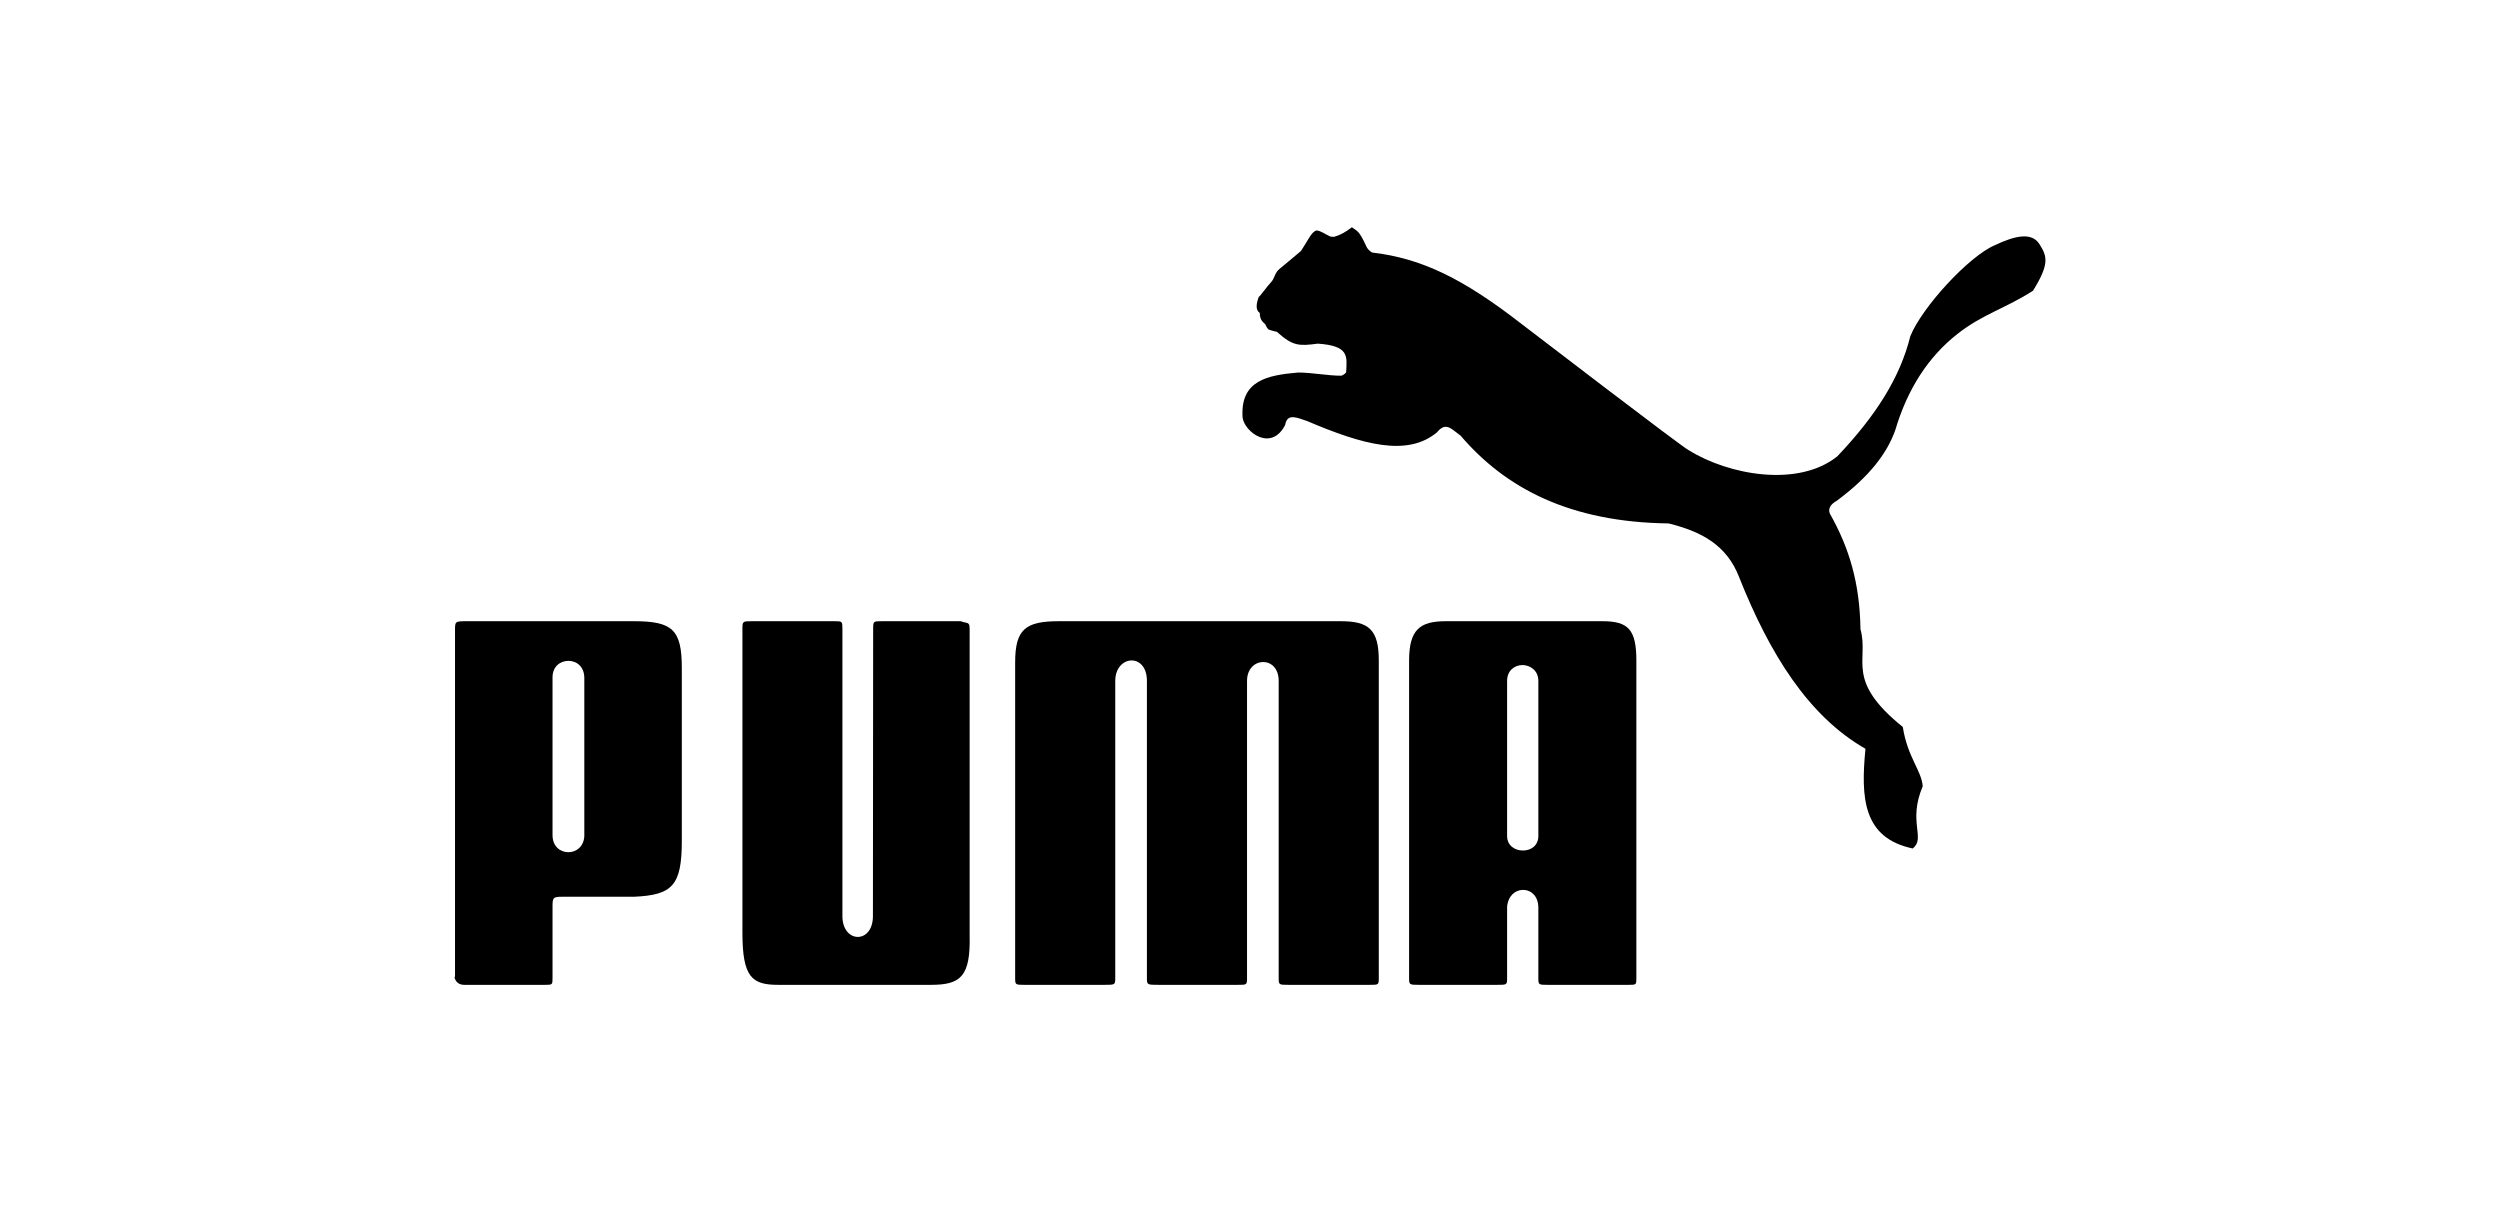
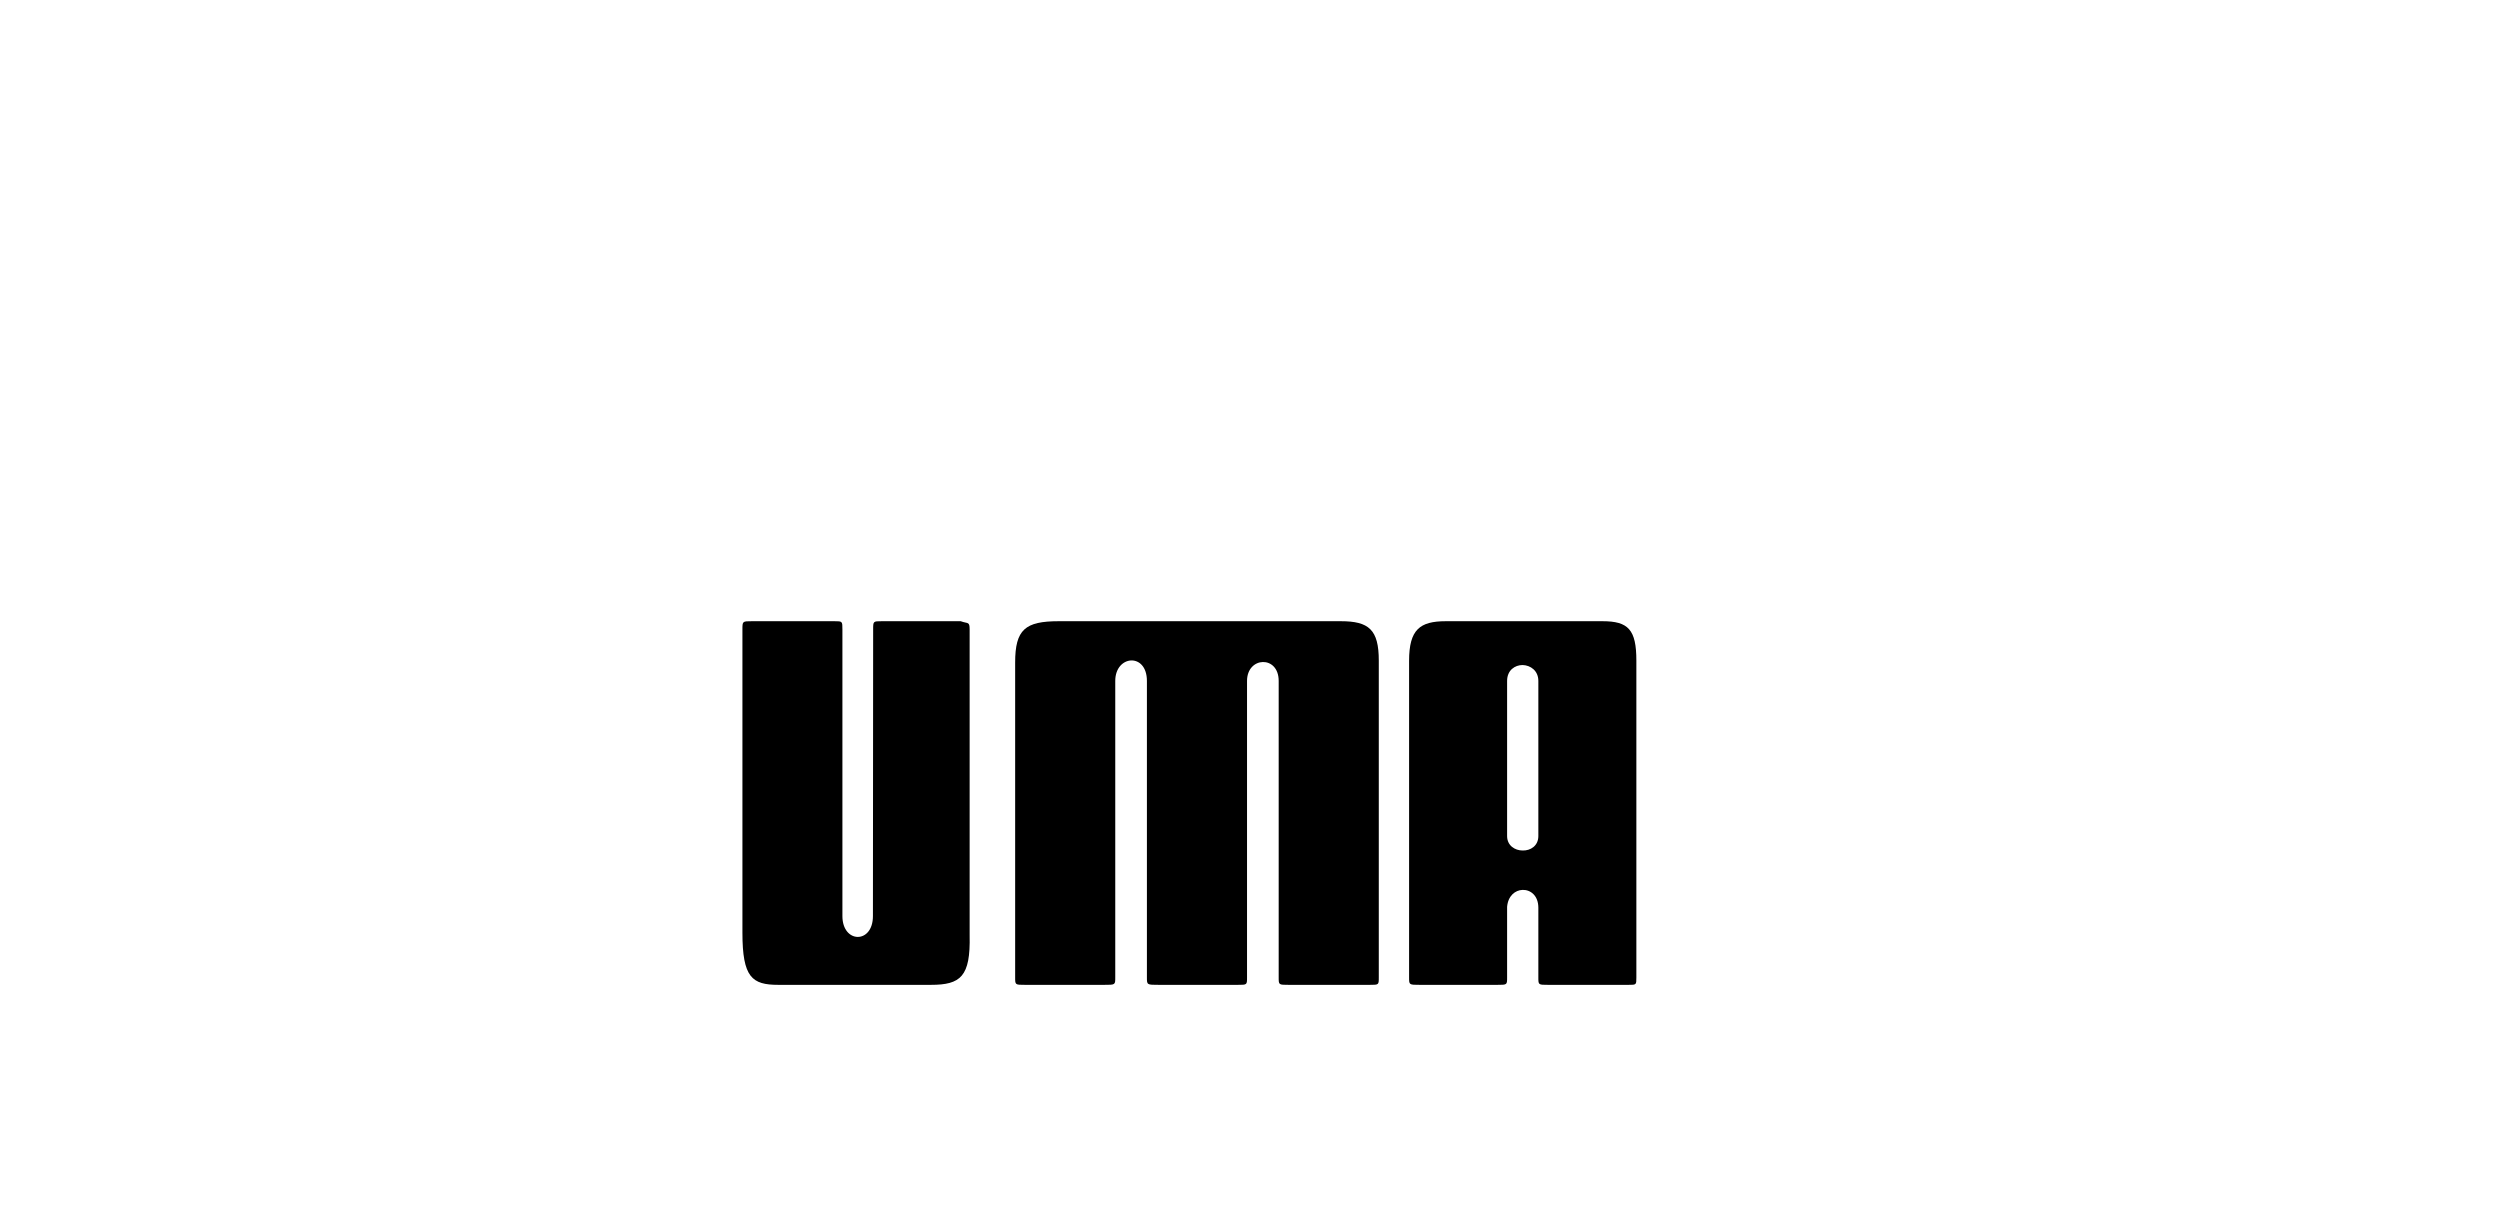
<svg xmlns="http://www.w3.org/2000/svg" xmlns:xlink="http://www.w3.org/1999/xlink" width="165px" height="81px" viewBox="0 0 165 81" version="1.1">
  <title>pumaLogo</title>
  <desc>Created with Sketch.</desc>
  <defs>
    <rect id="path-1" x="0" y="0" width="165" height="81" />
-     <rect id="path-3" x="0" y="0" width="165" height="81" />
-     <rect id="path-5" x="0" y="0" width="165" height="81" />
  </defs>
  <g id="pumaLogo" stroke="none" stroke-width="1" fill="none" fill-rule="evenodd">
    <g id="toyotaLogo">
      <mask id="mask-2" fill="white">
        <use xlink:href="#path-1" />
      </mask>
      <g id="Rectangle-Copy-13" />
    </g>
    <g id="audiLogo">
      <mask id="mask-4" fill="white">
        <use xlink:href="#path-3" />
      </mask>
      <g id="Rectangle-Copy-5" />
    </g>
    <g id="GrouphilipsLogos">
      <mask id="mask-6" fill="white">
        <use xlink:href="#path-5" />
      </mask>
      <g id="Rectangle-Copy-8" />
    </g>
    <g id="Group-4" transform="translate(30, 15)" fill="#000000">
-       <path d="M11.837,26 L0.846,26 C0.031,26 0.031,26 0.031,26.614 L0.031,49.467 C0.016,49.451 0.016,49.467 0,49.483 L0,49.499 C0.016,49.629 0.157,50 0.627,50 C1.106,50 5.487,50 5.95,50 C6.467,50 6.467,50 6.467,49.515 L6.467,44.912 C6.467,44.283 6.467,44.186 7.062,44.186 L11.837,44.186 C14.374,44.073 15,43.459 15,40.487 L15,29.085 C15,26.549 14.374,26 11.837,26 Z M8.565,40.18 C8.533,40.891 8.017,41.246 7.516,41.246 C6.983,41.246 6.467,40.875 6.467,40.116 L6.467,29.699 C6.467,28.988 6.983,28.616 7.516,28.616 C8.049,28.616 8.565,28.988 8.565,29.748 L8.565,40.18 L8.565,40.18 Z" id="Fill-4" />
      <path d="M33.996,26.549 C33.996,26 33.887,26.178 33.407,26 L28.202,26 C27.628,26 27.628,26 27.628,26.549 L27.613,45.462 C27.613,47.319 25.599,47.271 25.599,45.462 L25.599,26.549 C25.599,26 25.599,26 25.073,26 L19.635,26 C19,26 19,26 19,26.549 L19,46.56 C19,49.515 19.635,50 21.37,50 L31.44,50 C33.407,50 34.058,49.451 33.996,46.737 L33.996,26.549" id="Fill-5" />
      <path d="M58.492,26 L39.878,26 C37.659,26 37,26.549 37,28.729 L37,49.515 C37,50 37,50 37.659,50 L42.884,50 C43.607,50 43.607,50 43.607,49.515 L43.607,29.941 C43.607,28.229 45.696,28.051 45.696,29.941 L45.696,49.515 C45.696,50 45.696,50 46.485,50 L51.693,50 C52.304,50 52.304,50 52.304,49.515 L52.304,29.941 C52.304,28.326 54.393,28.229 54.393,29.941 L54.393,49.515 C54.393,50 54.393,50 55.053,50 L60.405,50 C61,50 61,50 61,49.515 L61,28.6 C61,26.549 60.341,26 58.492,26" id="Fill-6" />
      <path d="M75.765,26 L65.424,26 C63.709,26 63,26.549 63,28.616 L63,49.515 C63,50 63,50 63.709,50 L68.823,50 C69.469,50 69.469,50 69.469,49.515 L69.469,44.848 C69.532,44.121 70.004,43.749 70.492,43.733 C71.012,43.717 71.531,44.105 71.531,44.912 L71.531,49.515 C71.531,50 71.531,50 72.176,50 L77.48,50 C78,50 78,50 78,49.515 L78,28.6 C78,26.549 77.465,26 75.765,26 Z M71.531,40.18 C71.531,40.827 71.012,41.15 70.492,41.133 C69.988,41.133 69.469,40.81 69.469,40.18 L69.469,29.941 C69.469,29.23 69.988,28.892 70.492,28.892 C71.012,28.907 71.531,29.263 71.531,29.941 L71.531,40.18 L71.531,40.18 Z" id="Fill-7" />
-       <path d="M104.606,1.116 C104.097,0.307 102.996,0.55 101.664,1.181 C99.94,1.908 96.834,5.303 96.079,7.195 C95.405,9.91 93.827,12.417 91.264,15.117 C88.684,17.186 84.101,16.362 81.455,14.712 C81.291,14.712 70.43,6.386 70.43,6.386 C66.536,3.363 63.824,2.053 60.555,1.665 C60.391,1.569 60.243,1.407 60.194,1.294 C59.684,0.178 59.586,0.275 59.224,0 C58.797,0.324 58.485,0.501 58.057,0.63 C57.86,0.63 57.827,0.63 57.712,0.566 C57.45,0.453 57.17,0.226 56.891,0.211 C56.562,0.275 56.3,0.922 55.856,1.569 C55.856,1.569 55.1,2.215 54.41,2.781 C54.147,3.007 54.114,3.363 53.933,3.573 C53.572,3.961 53.145,4.592 53.079,4.592 C52.914,5.044 52.849,5.449 53.145,5.658 C53.145,6.16 53.408,6.289 53.506,6.402 C53.588,6.564 53.605,6.629 53.72,6.742 C53.917,6.823 54.081,6.855 54.279,6.903 C55.33,7.858 55.757,7.841 56.973,7.68 C59.076,7.825 58.895,8.521 58.846,9.571 C58.715,9.733 58.682,9.716 58.534,9.797 C57.597,9.797 56.611,9.587 55.675,9.587 C53.621,9.765 51.846,10.121 52.011,12.562 C52.142,13.516 53.9,14.842 54.821,13.047 C54.952,12.222 55.658,12.594 56.267,12.788 C59.947,14.356 62.888,15.165 64.843,13.532 C65.435,12.805 65.796,13.322 66.404,13.758 C69.362,17.218 73.601,19.465 80.124,19.546 C82.293,20.08 83.952,20.969 84.774,23.07 C86.795,28.163 89.358,32.27 93.121,34.42 C92.808,37.637 92.94,40.305 96.243,41 C97.114,40.305 95.898,39.254 96.9,36.894 C96.818,35.843 95.898,34.986 95.585,32.981 C91.74,29.877 93.367,28.6 92.792,26.53 C92.743,23.507 92.07,21.196 90.771,18.9 C90.623,18.528 90.87,18.253 91.215,18.059 C93.384,16.458 94.567,14.89 95.093,13.37 C95.898,10.671 97.261,8.553 99.2,7.033 C100.843,5.739 102.404,5.335 104.179,4.187 C105.279,2.409 105.115,1.924 104.606,1.116" id="Fill-10" />
    </g>
  </g>
</svg>